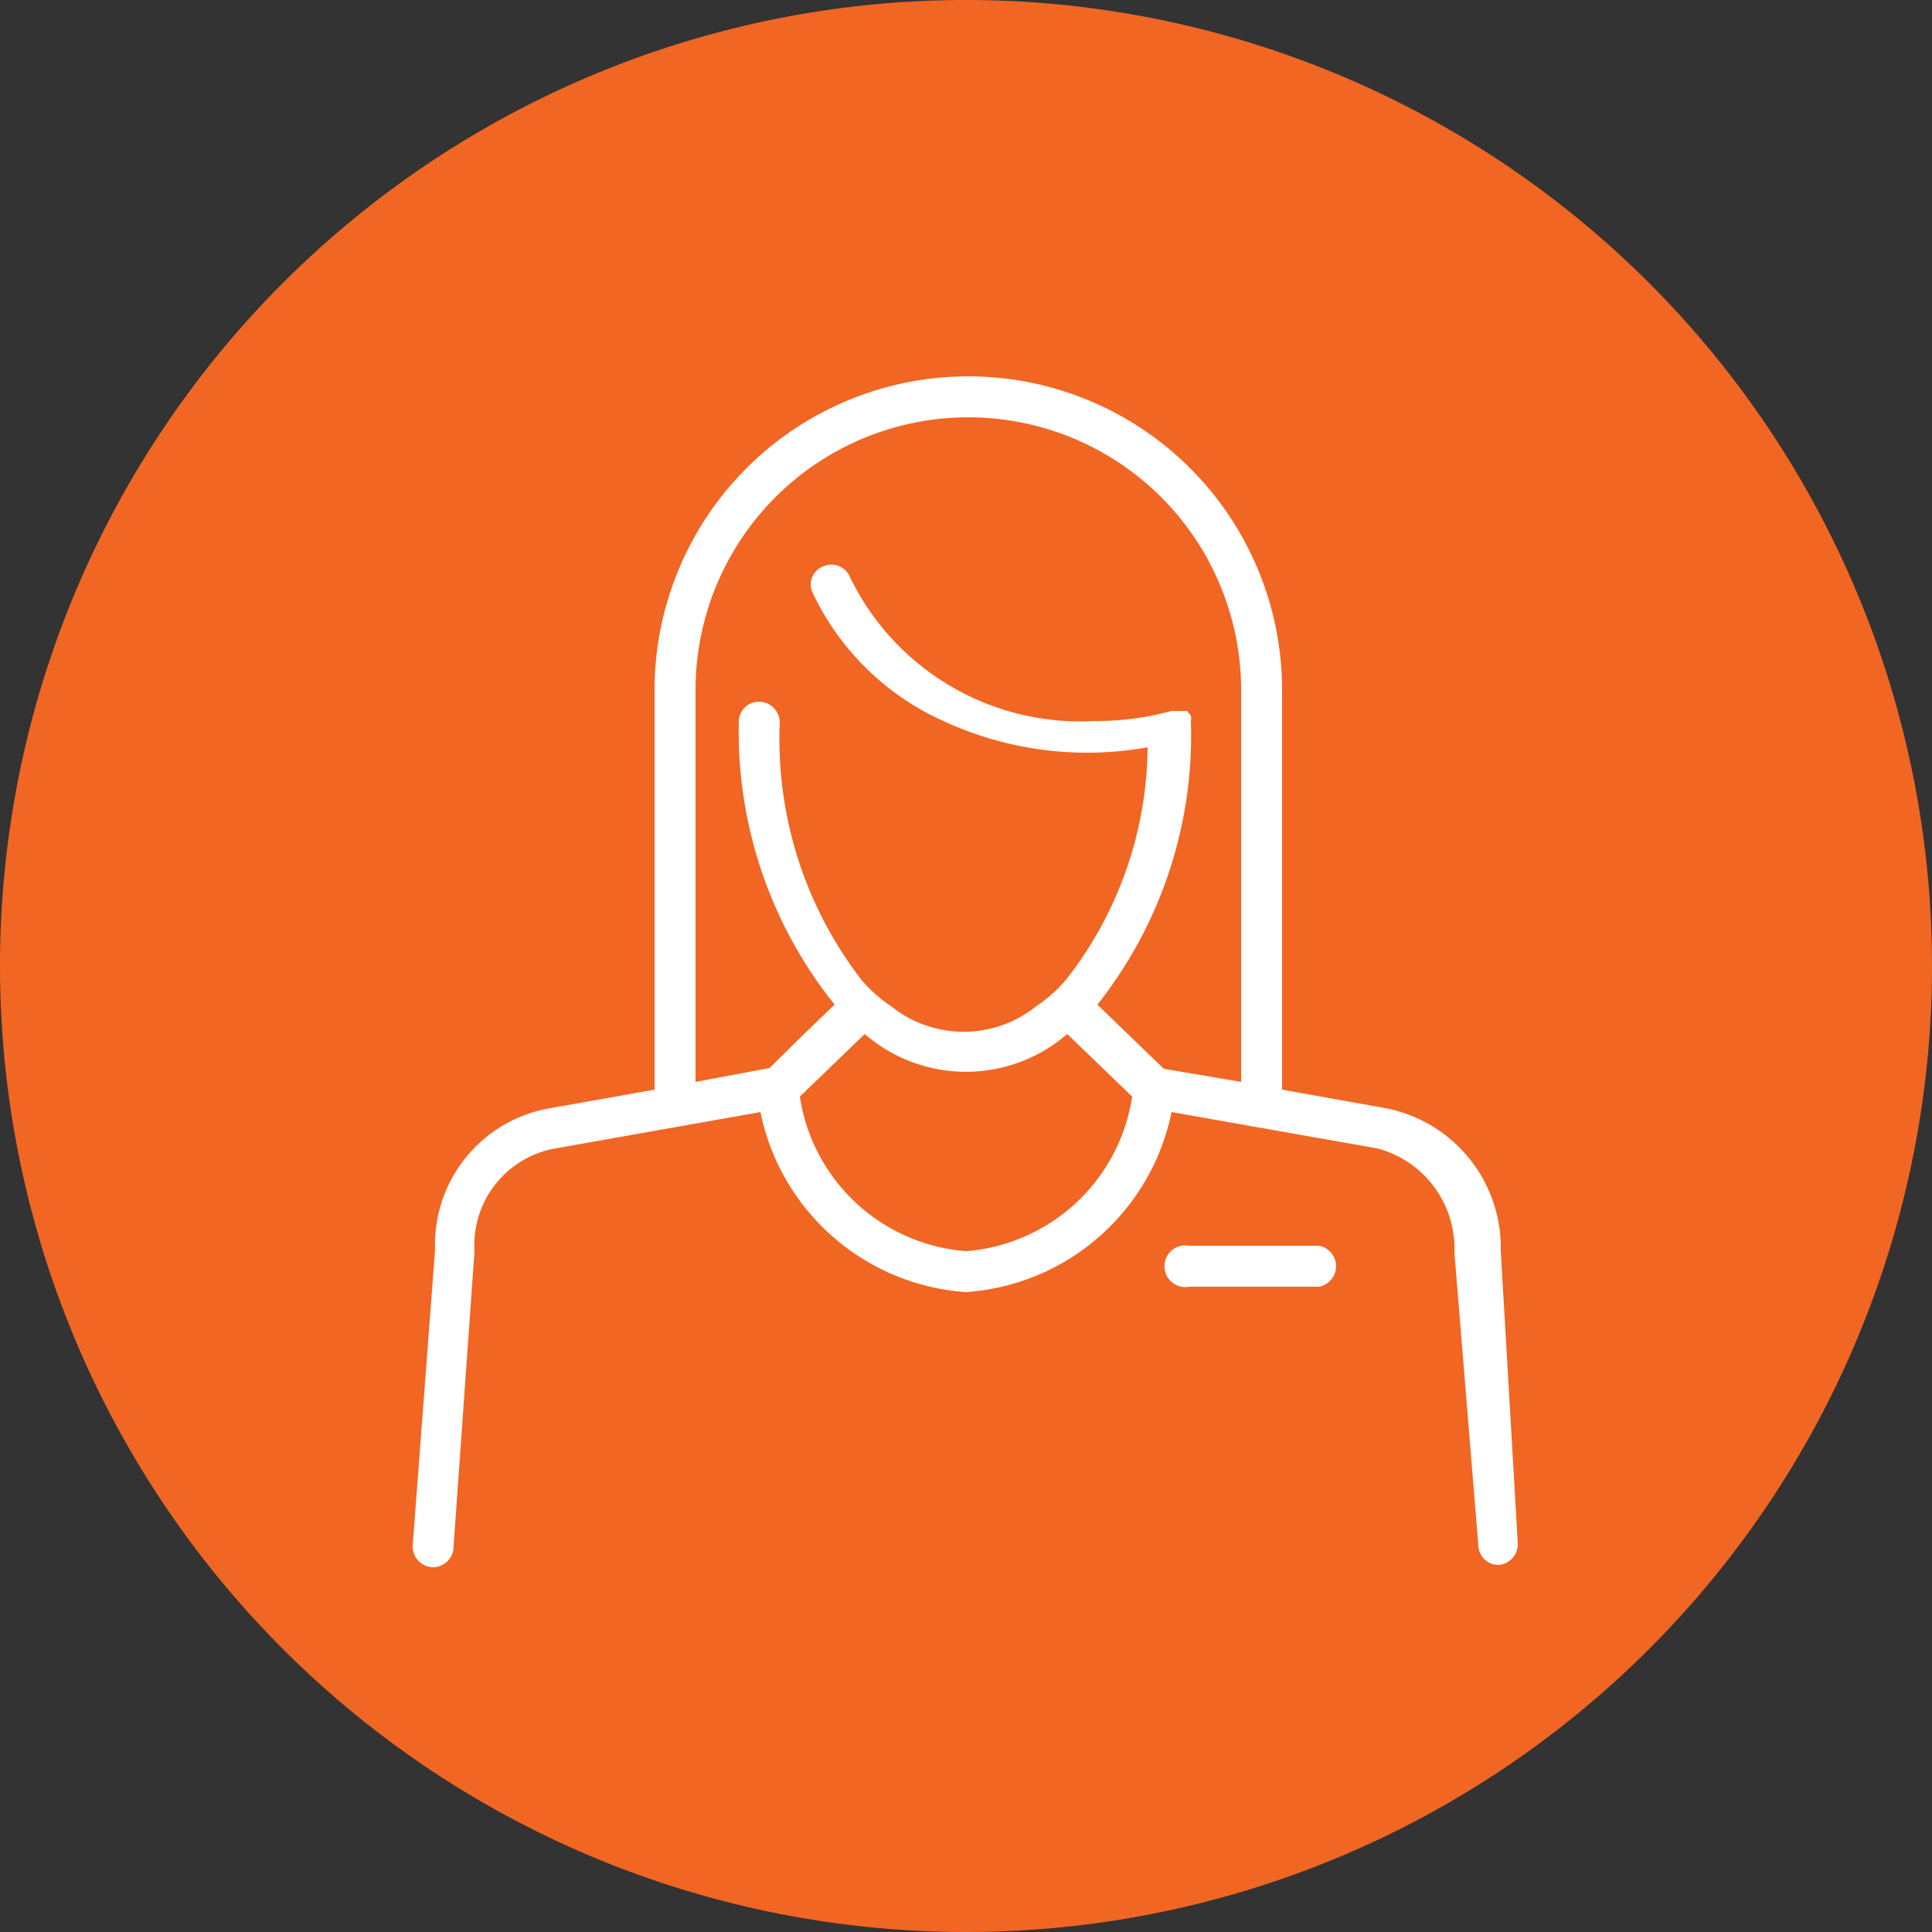
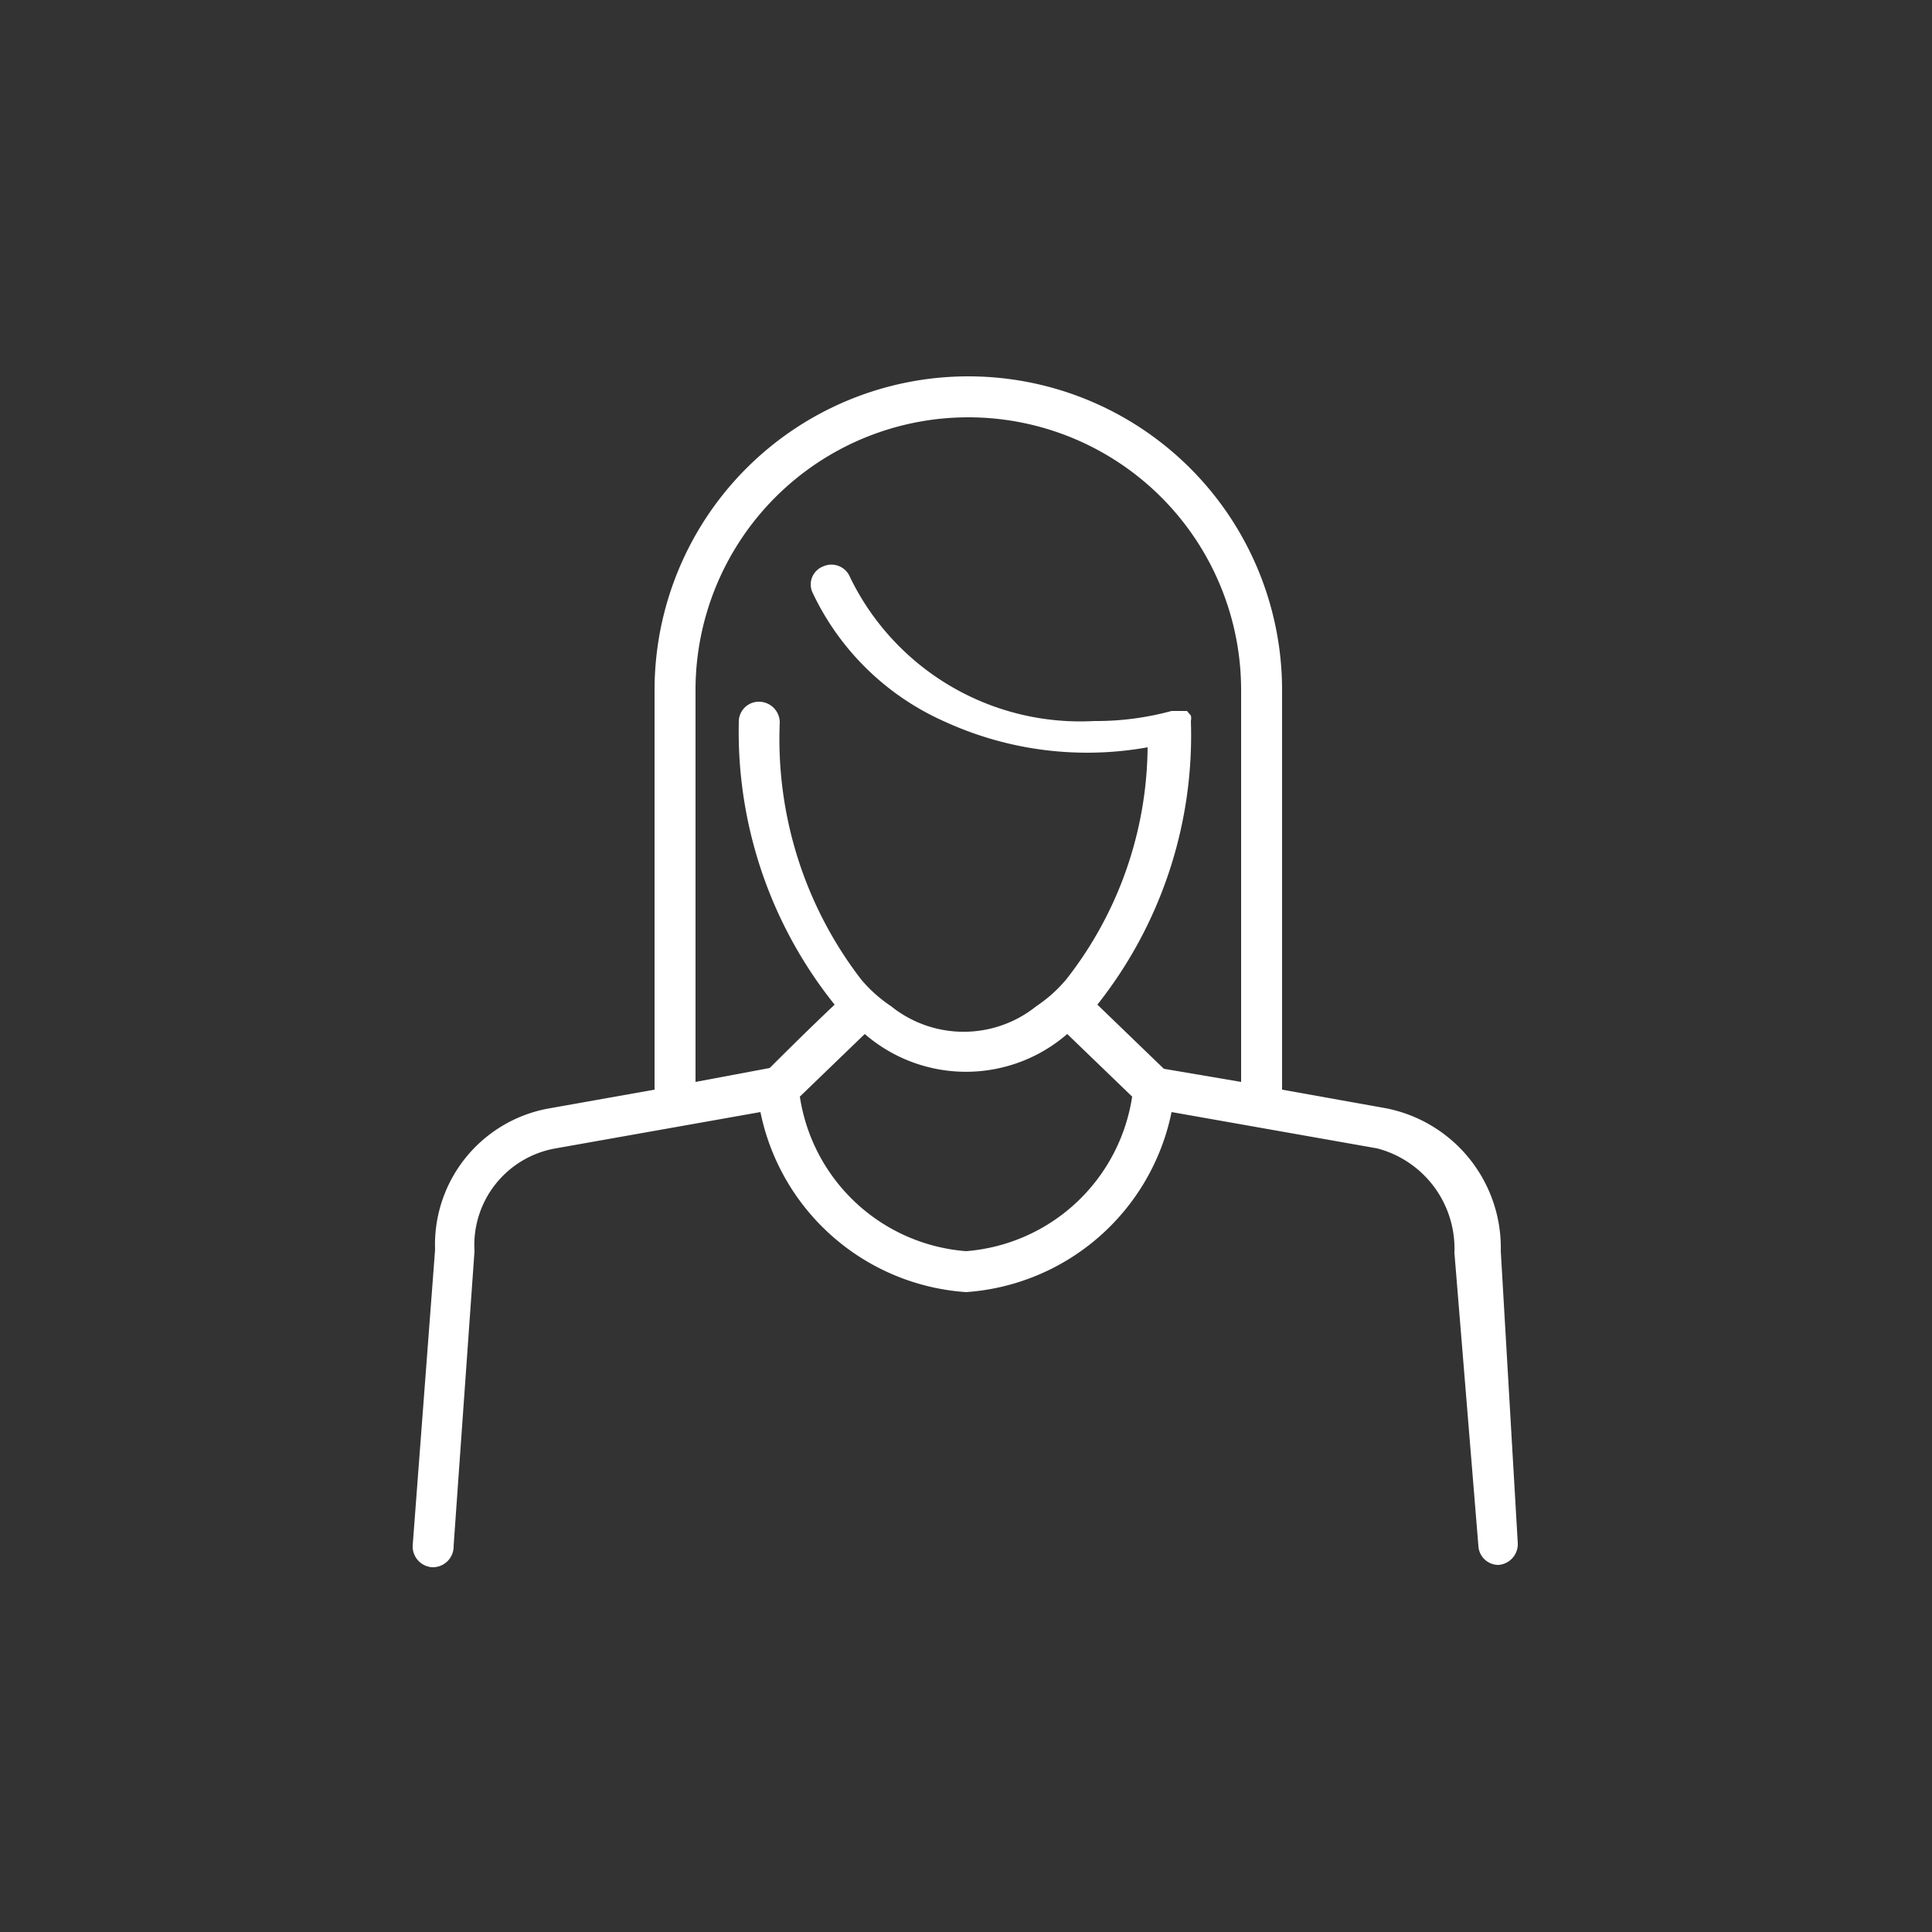
<svg xmlns="http://www.w3.org/2000/svg" id="Layer_1" data-name="Layer 1" viewBox="0 0 25 25">
  <rect x="0" y="0" width="25" height="25" fill="#333333" stroke="none" />
  <defs>
    <style>.cls-1{fill:none;}.cls-2{clip-path:url(#clip-path);}.cls-3{fill:#f16623;}.cls-4{fill:#fff;}</style>
    <clipPath id="clip-path">
      <rect class="cls-1" width="25" height="25" />
    </clipPath>
  </defs>
  <g class="cls-2">
-     <path class="cls-3" d="M12.5,25A12.5,12.5,0,1,0,0,12.5,12.5,12.5,0,0,0,12.5,25" />
-     <path class="cls-4" d="M17.07,16.12H15.39a.27.27,0,1,0,0,.53h1.68a.27.27,0,0,0,0-.53" />
    <path class="cls-4" d="M12.5,16.19a2.36,2.36,0,0,1-2.15-2l.84-.81a2,2,0,0,0,2.62,0l.84.81a2.36,2.36,0,0,1-2.15,2M9,8.93a3.53,3.53,0,1,1,7.06,0V14l-1-.17L14.2,13a5.61,5.61,0,0,0,1.21-3.67.17.17,0,0,0,0-.07s0,0,0,0l-.05-.06,0,0,0,0h-.2a3.71,3.71,0,0,1-1,.13A3.31,3.31,0,0,1,11,7.47a.26.26,0,0,0-.35-.14.25.25,0,0,0-.13.35,3.42,3.42,0,0,0,1.71,1.66,4.42,4.42,0,0,0,2.62.33,4.93,4.93,0,0,1-1.05,3,1.82,1.82,0,0,1-.39.35,1.5,1.5,0,0,1-1.88,0,1.82,1.82,0,0,1-.39-.35,5.1,5.1,0,0,1-1.05-3.32.27.27,0,0,0-.27-.27.26.26,0,0,0-.26.27A5.64,5.64,0,0,0,10.8,13c-.38.36-.71.69-.84.82L9,14Zm10.42,7.26a1.84,1.84,0,0,0-1.49-1.85l-1.34-.24V8.93a4.06,4.06,0,1,0-8.12,0V14.1l-1.35.24a1.79,1.79,0,0,0-1.49,1.83L5.34,20a.27.27,0,0,0,.25.28h0A.27.27,0,0,0,5.87,20l.27-3.81a1.27,1.27,0,0,1,1.05-1.33l2.65-.47a2.92,2.92,0,0,0,2.66,2.33,2.92,2.92,0,0,0,2.66-2.33l2.66.47a1.34,1.34,0,0,1,1,1.35L19.13,20a.26.26,0,0,0,.26.25h0a.27.27,0,0,0,.25-.28Z" />
  </g>
</svg>